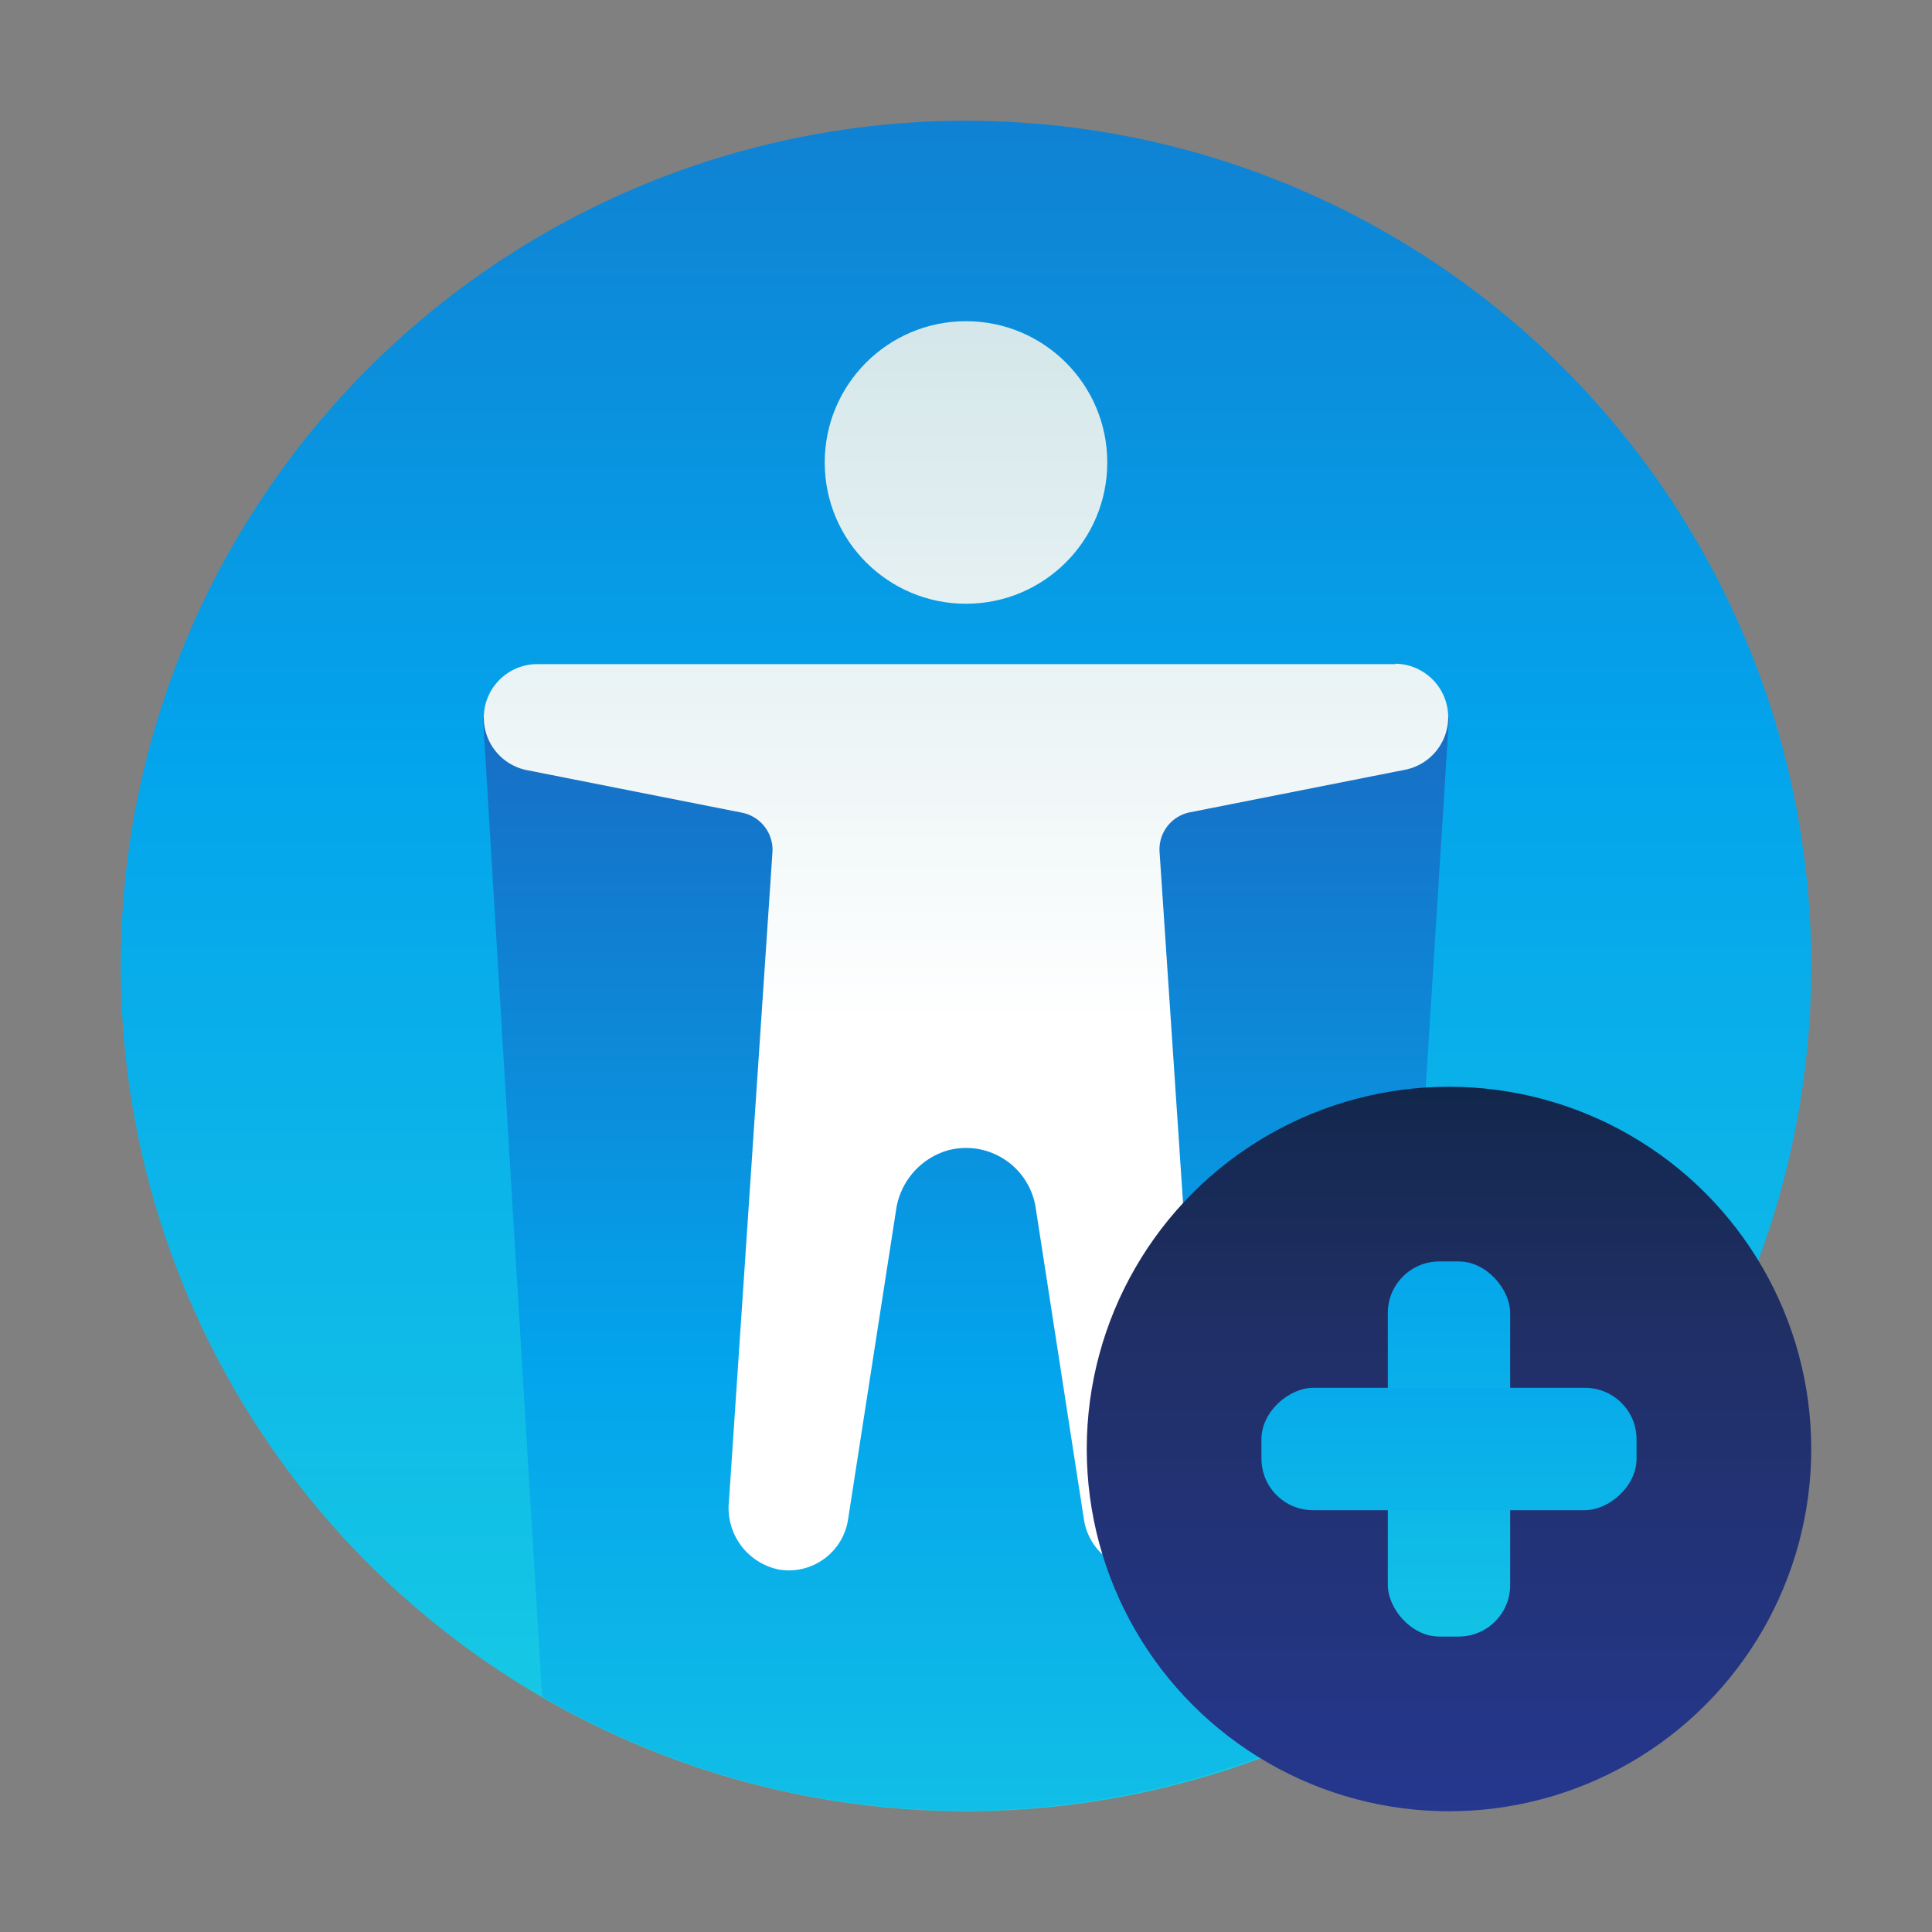
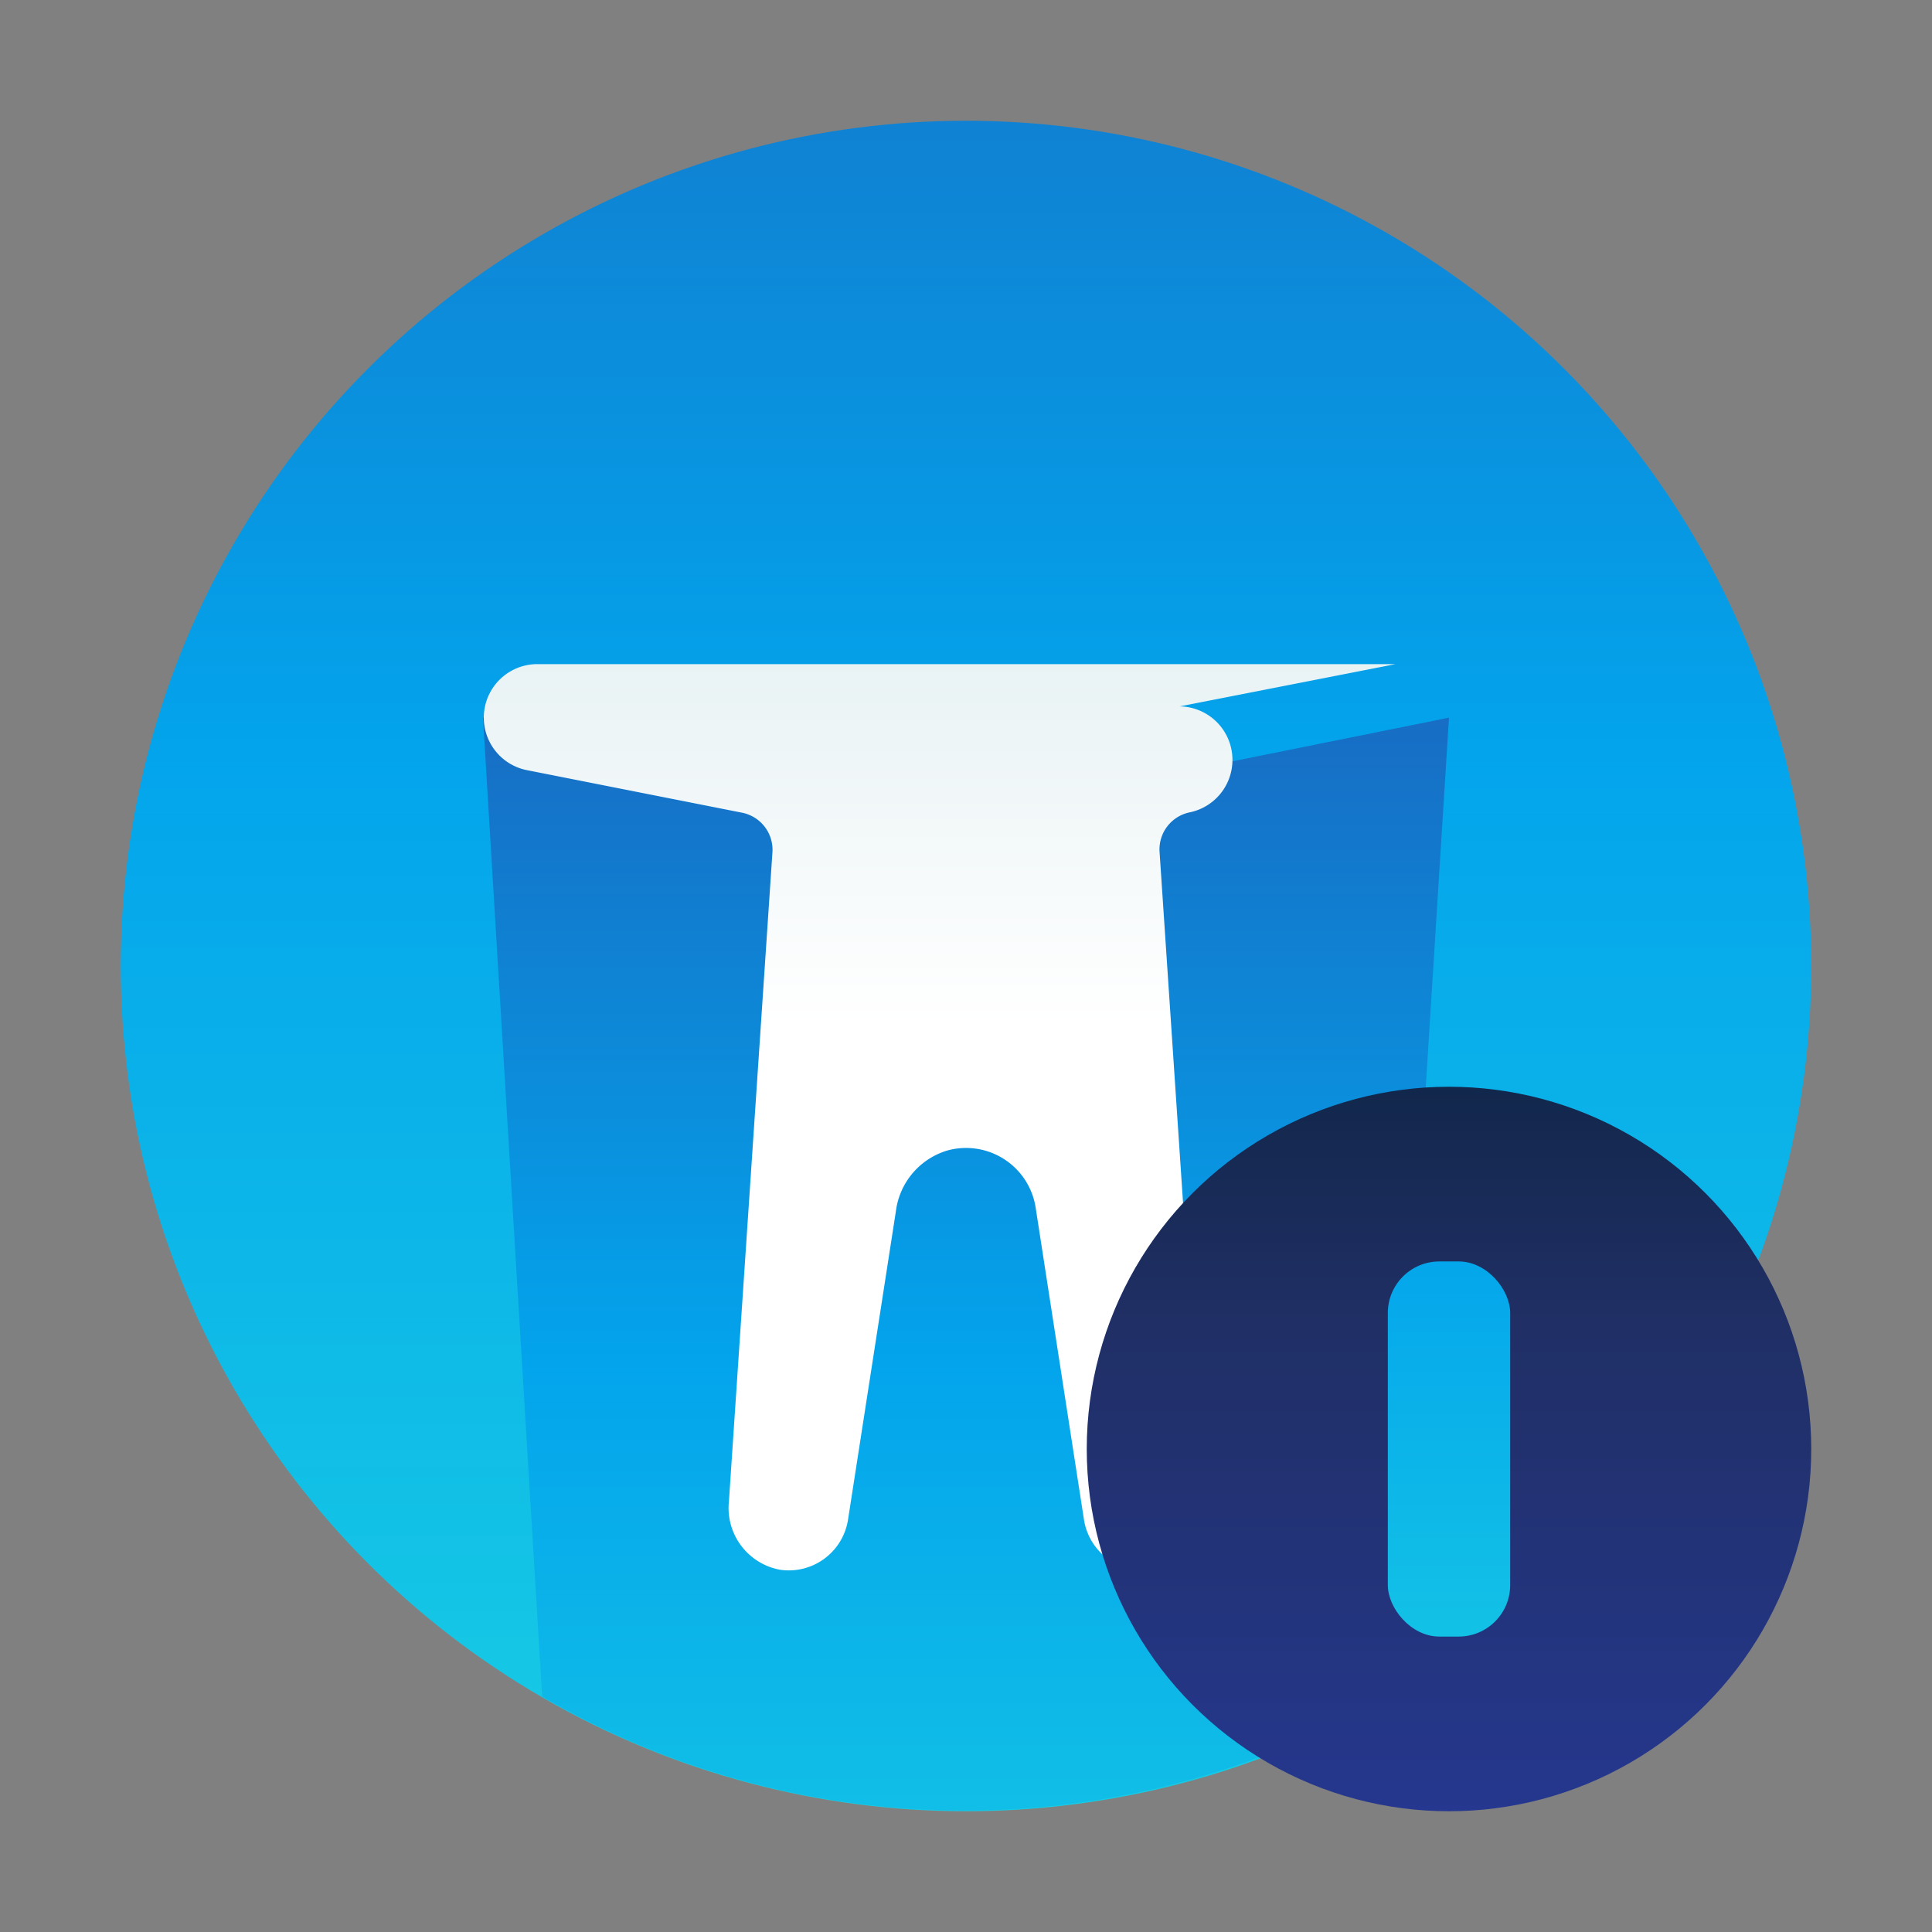
<svg xmlns="http://www.w3.org/2000/svg" xmlns:xlink="http://www.w3.org/1999/xlink" id="ART" viewBox="0 0 48 48">
  <rect x="0" y="0" width="48" height="48" fill="#808080" stroke="none" />
  <defs>
    <style>.cls-1{fill:url(#linear-gradient);}.cls-2{fill:url(#linear-gradient-2);}.cls-3{fill:url(#linear-gradient-3);}.cls-4{fill:url(#linear-gradient-4);}.cls-5{fill:url(#linear-gradient-5);}.cls-6{fill:url(#linear-gradient-6);}.cls-7{fill:url(#linear-gradient-7);}</style>
    <linearGradient id="linear-gradient" x1="24" y1="64" x2="24" y2="-23.3" gradientUnits="userSpaceOnUse">
      <stop offset="0" stop-color="#27e9de" />
      <stop offset="0.52" stop-color="#03a4ec" />
      <stop offset="1" stop-color="#2547a8" />
    </linearGradient>
    <linearGradient id="linear-gradient-2" y1="63.12" x2="24" y2="6.69" xlink:href="#linear-gradient" />
    <linearGradient id="linear-gradient-3" x1="24" y1="25.5" x2="24" y2="-14.75" gradientUnits="userSpaceOnUse">
      <stop offset="0" stop-color="#fff" />
      <stop offset="0.52" stop-color="#cce2e6" />
      <stop offset="1" stop-color="#8fa1bb" />
    </linearGradient>
    <linearGradient id="linear-gradient-4" x1="24" y1="25.5" x2="24" y2="-14.75" xlink:href="#linear-gradient-3" />
    <linearGradient id="linear-gradient-5" x1="36" y1="48.82" x2="36" y2="20.31" gradientUnits="userSpaceOnUse">
      <stop offset="0" stop-color="#273a9b" />
      <stop offset="0.56" stop-color="#202f65" />
      <stop offset="1" stop-color="#021e2f" />
    </linearGradient>
    <linearGradient id="linear-gradient-6" x1="36" y1="54.12" x2="36" y2="8.72" xlink:href="#linear-gradient" />
    <linearGradient id="linear-gradient-7" x1="36" y1="52.37" x2="36" y2="14.2" gradientTransform="translate(0 72) rotate(-90)" xlink:href="#linear-gradient" />
  </defs>
  <title>add, create, new, user, account, male</title>
  <circle class="cls-1" cx="24" cy="24" r="21" />
  <path class="cls-2" d="M12,17.83l1.47,24.32a20.88,20.88,0,0,0,21,0L36,17.83,24,20.25Z" />
-   <circle class="cls-3" cx="24" cy="11.49" r="3.51" />
-   <path class="cls-4" d="M34.67,16.5H13.33a1.33,1.33,0,0,0-.26,2.63l5.36,1.06a.94.94,0,0,1,.76,1L18.11,37.3A1.56,1.56,0,0,0,19.38,39a1.49,1.49,0,0,0,1.69-1.25l1.19-7.67a1.81,1.81,0,0,1,1.29-1.5A1.75,1.75,0,0,1,25.73,30l1.2,7.75A1.49,1.49,0,0,0,28.62,39a1.56,1.56,0,0,0,1.27-1.68L28.81,21.18a.94.94,0,0,1,.76-1l5.36-1.06a1.33,1.33,0,0,0-.26-2.63Z" />
+   <path class="cls-4" d="M34.67,16.5H13.33a1.33,1.33,0,0,0-.26,2.63l5.36,1.06a.94.94,0,0,1,.76,1L18.11,37.3A1.56,1.56,0,0,0,19.38,39a1.49,1.49,0,0,0,1.69-1.25l1.19-7.67a1.81,1.81,0,0,1,1.29-1.5A1.75,1.75,0,0,1,25.73,30l1.2,7.75A1.49,1.49,0,0,0,28.62,39a1.56,1.56,0,0,0,1.27-1.68L28.81,21.18a.94.94,0,0,1,.76-1a1.33,1.33,0,0,0-.26-2.63Z" />
  <circle class="cls-5" cx="36" cy="36" r="9" />
  <rect class="cls-6" x="34.48" y="31.34" width="3.04" height="9.32" rx="1.28" ry="1.28" />
-   <rect class="cls-7" x="34.48" y="31.34" width="3.04" height="9.32" rx="1.28" ry="1.28" transform="translate(72 0) rotate(90)" />
</svg>